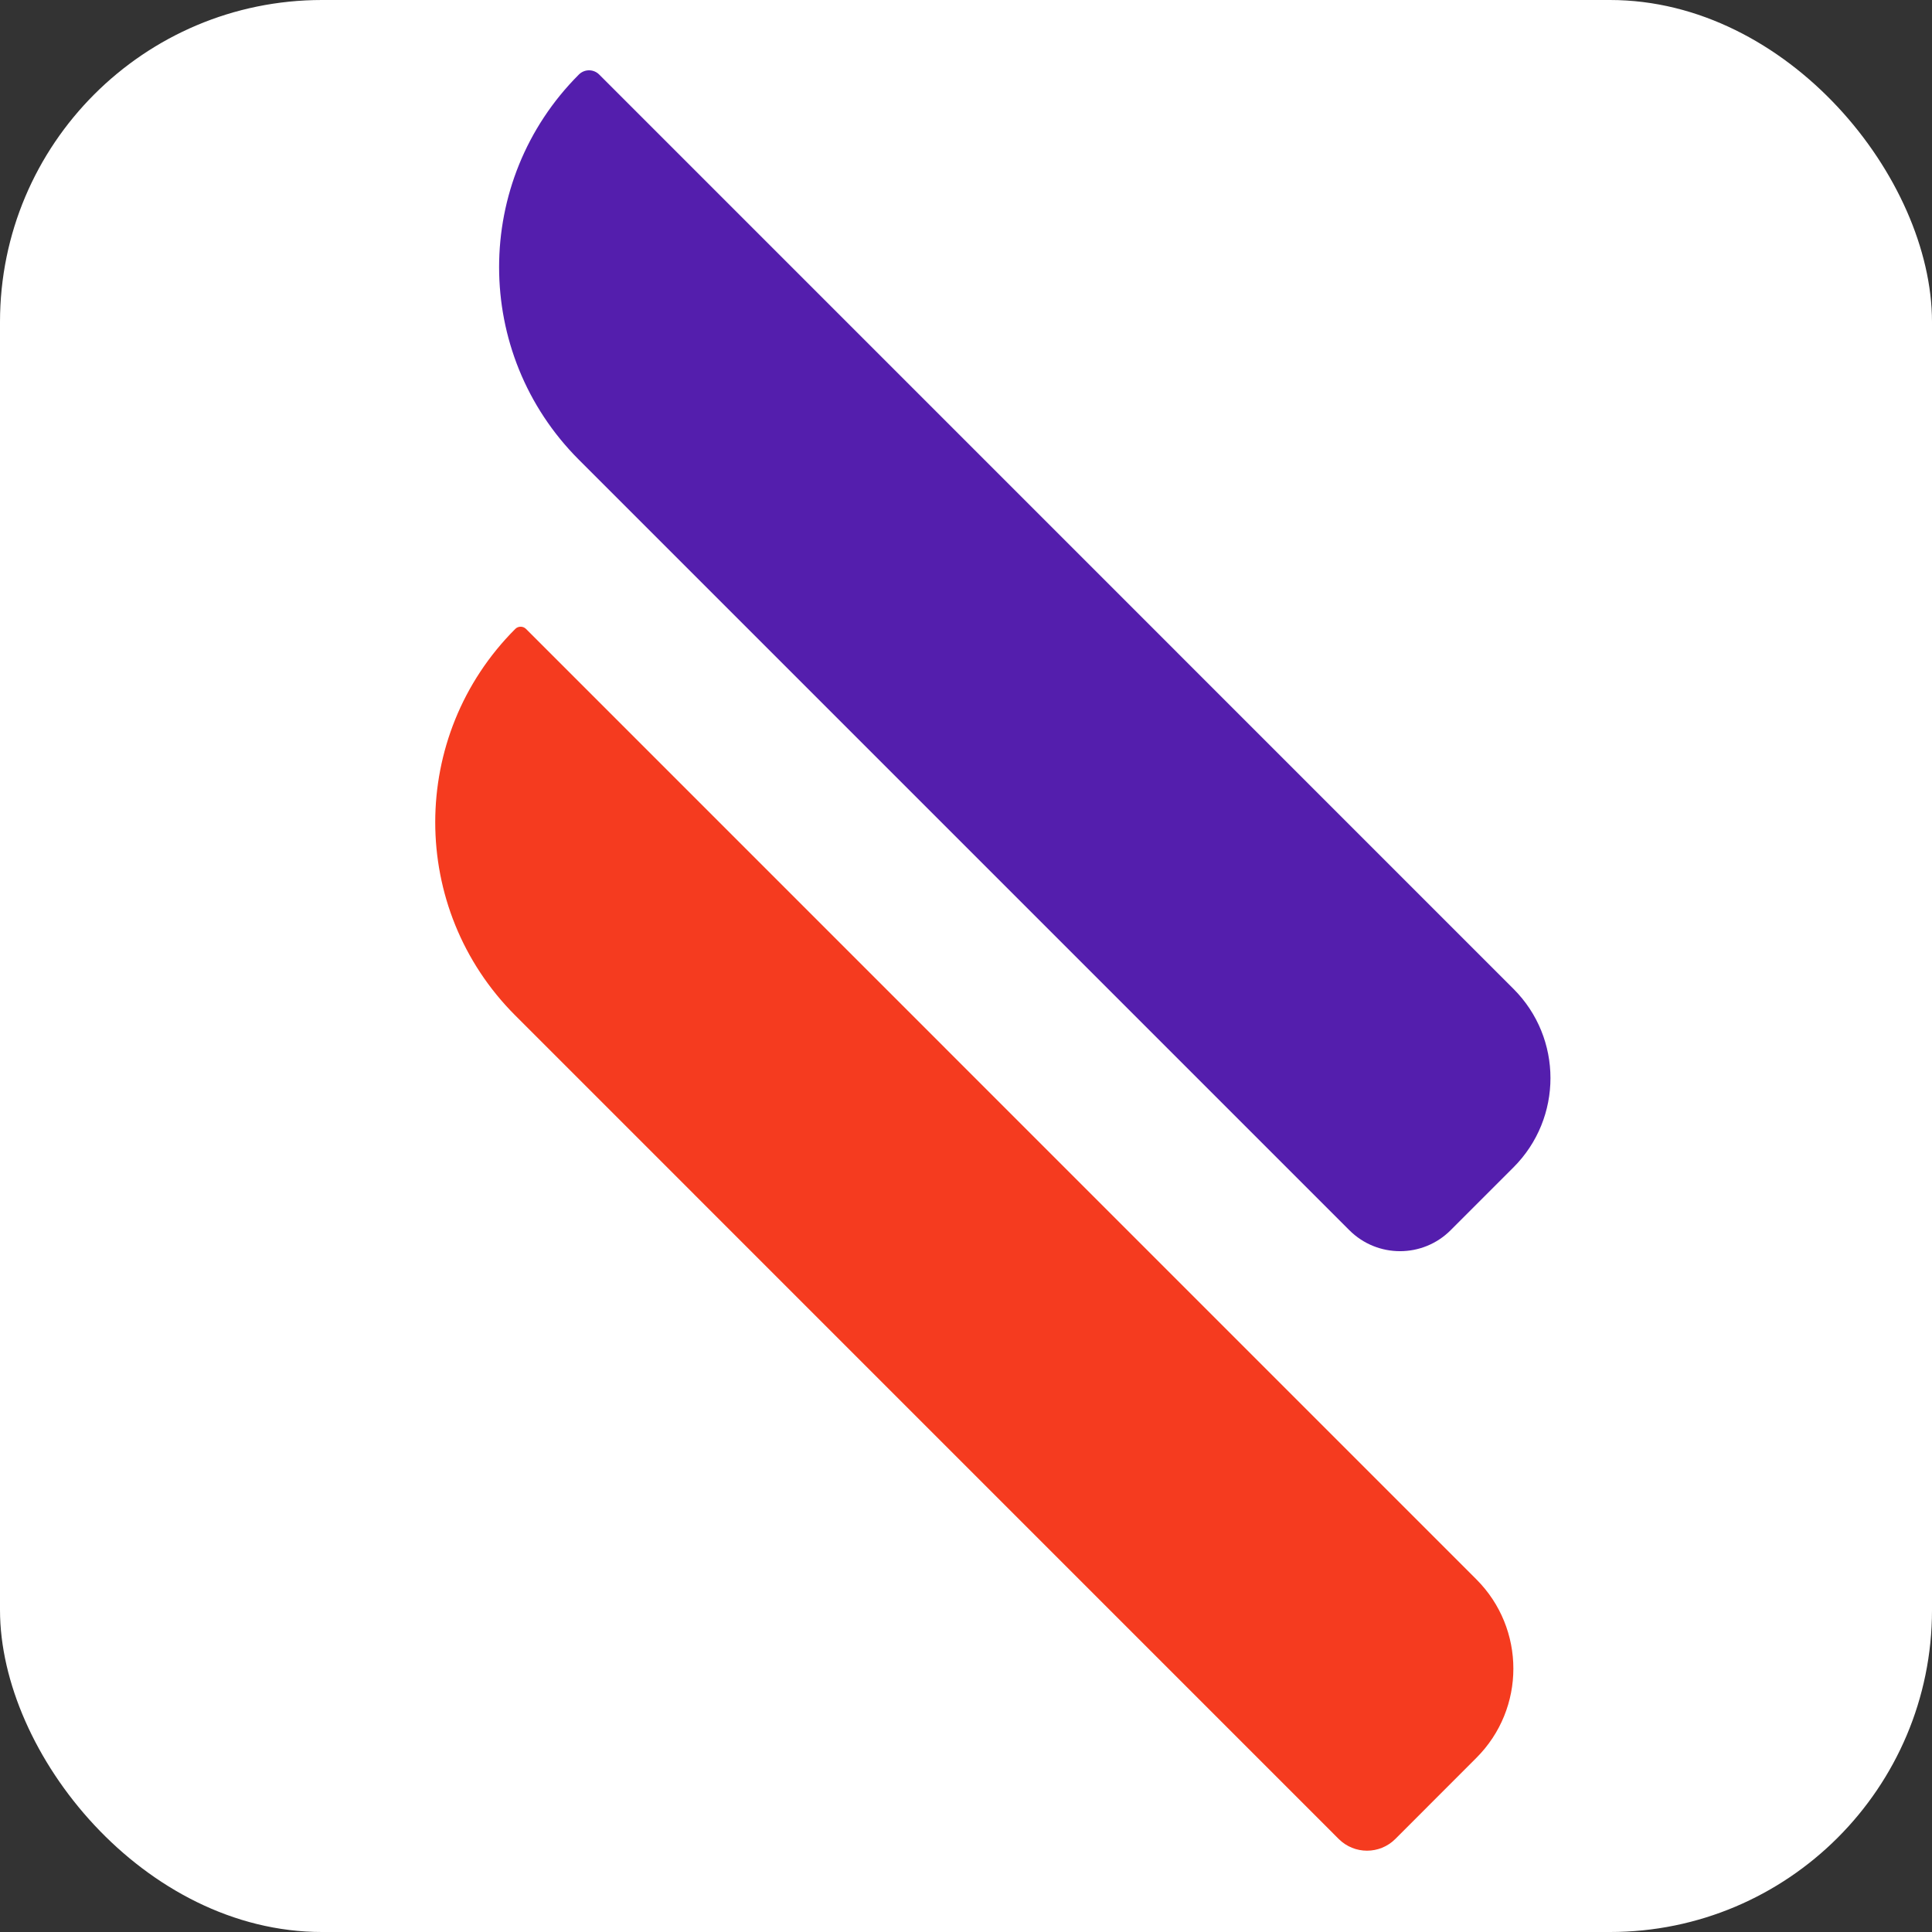
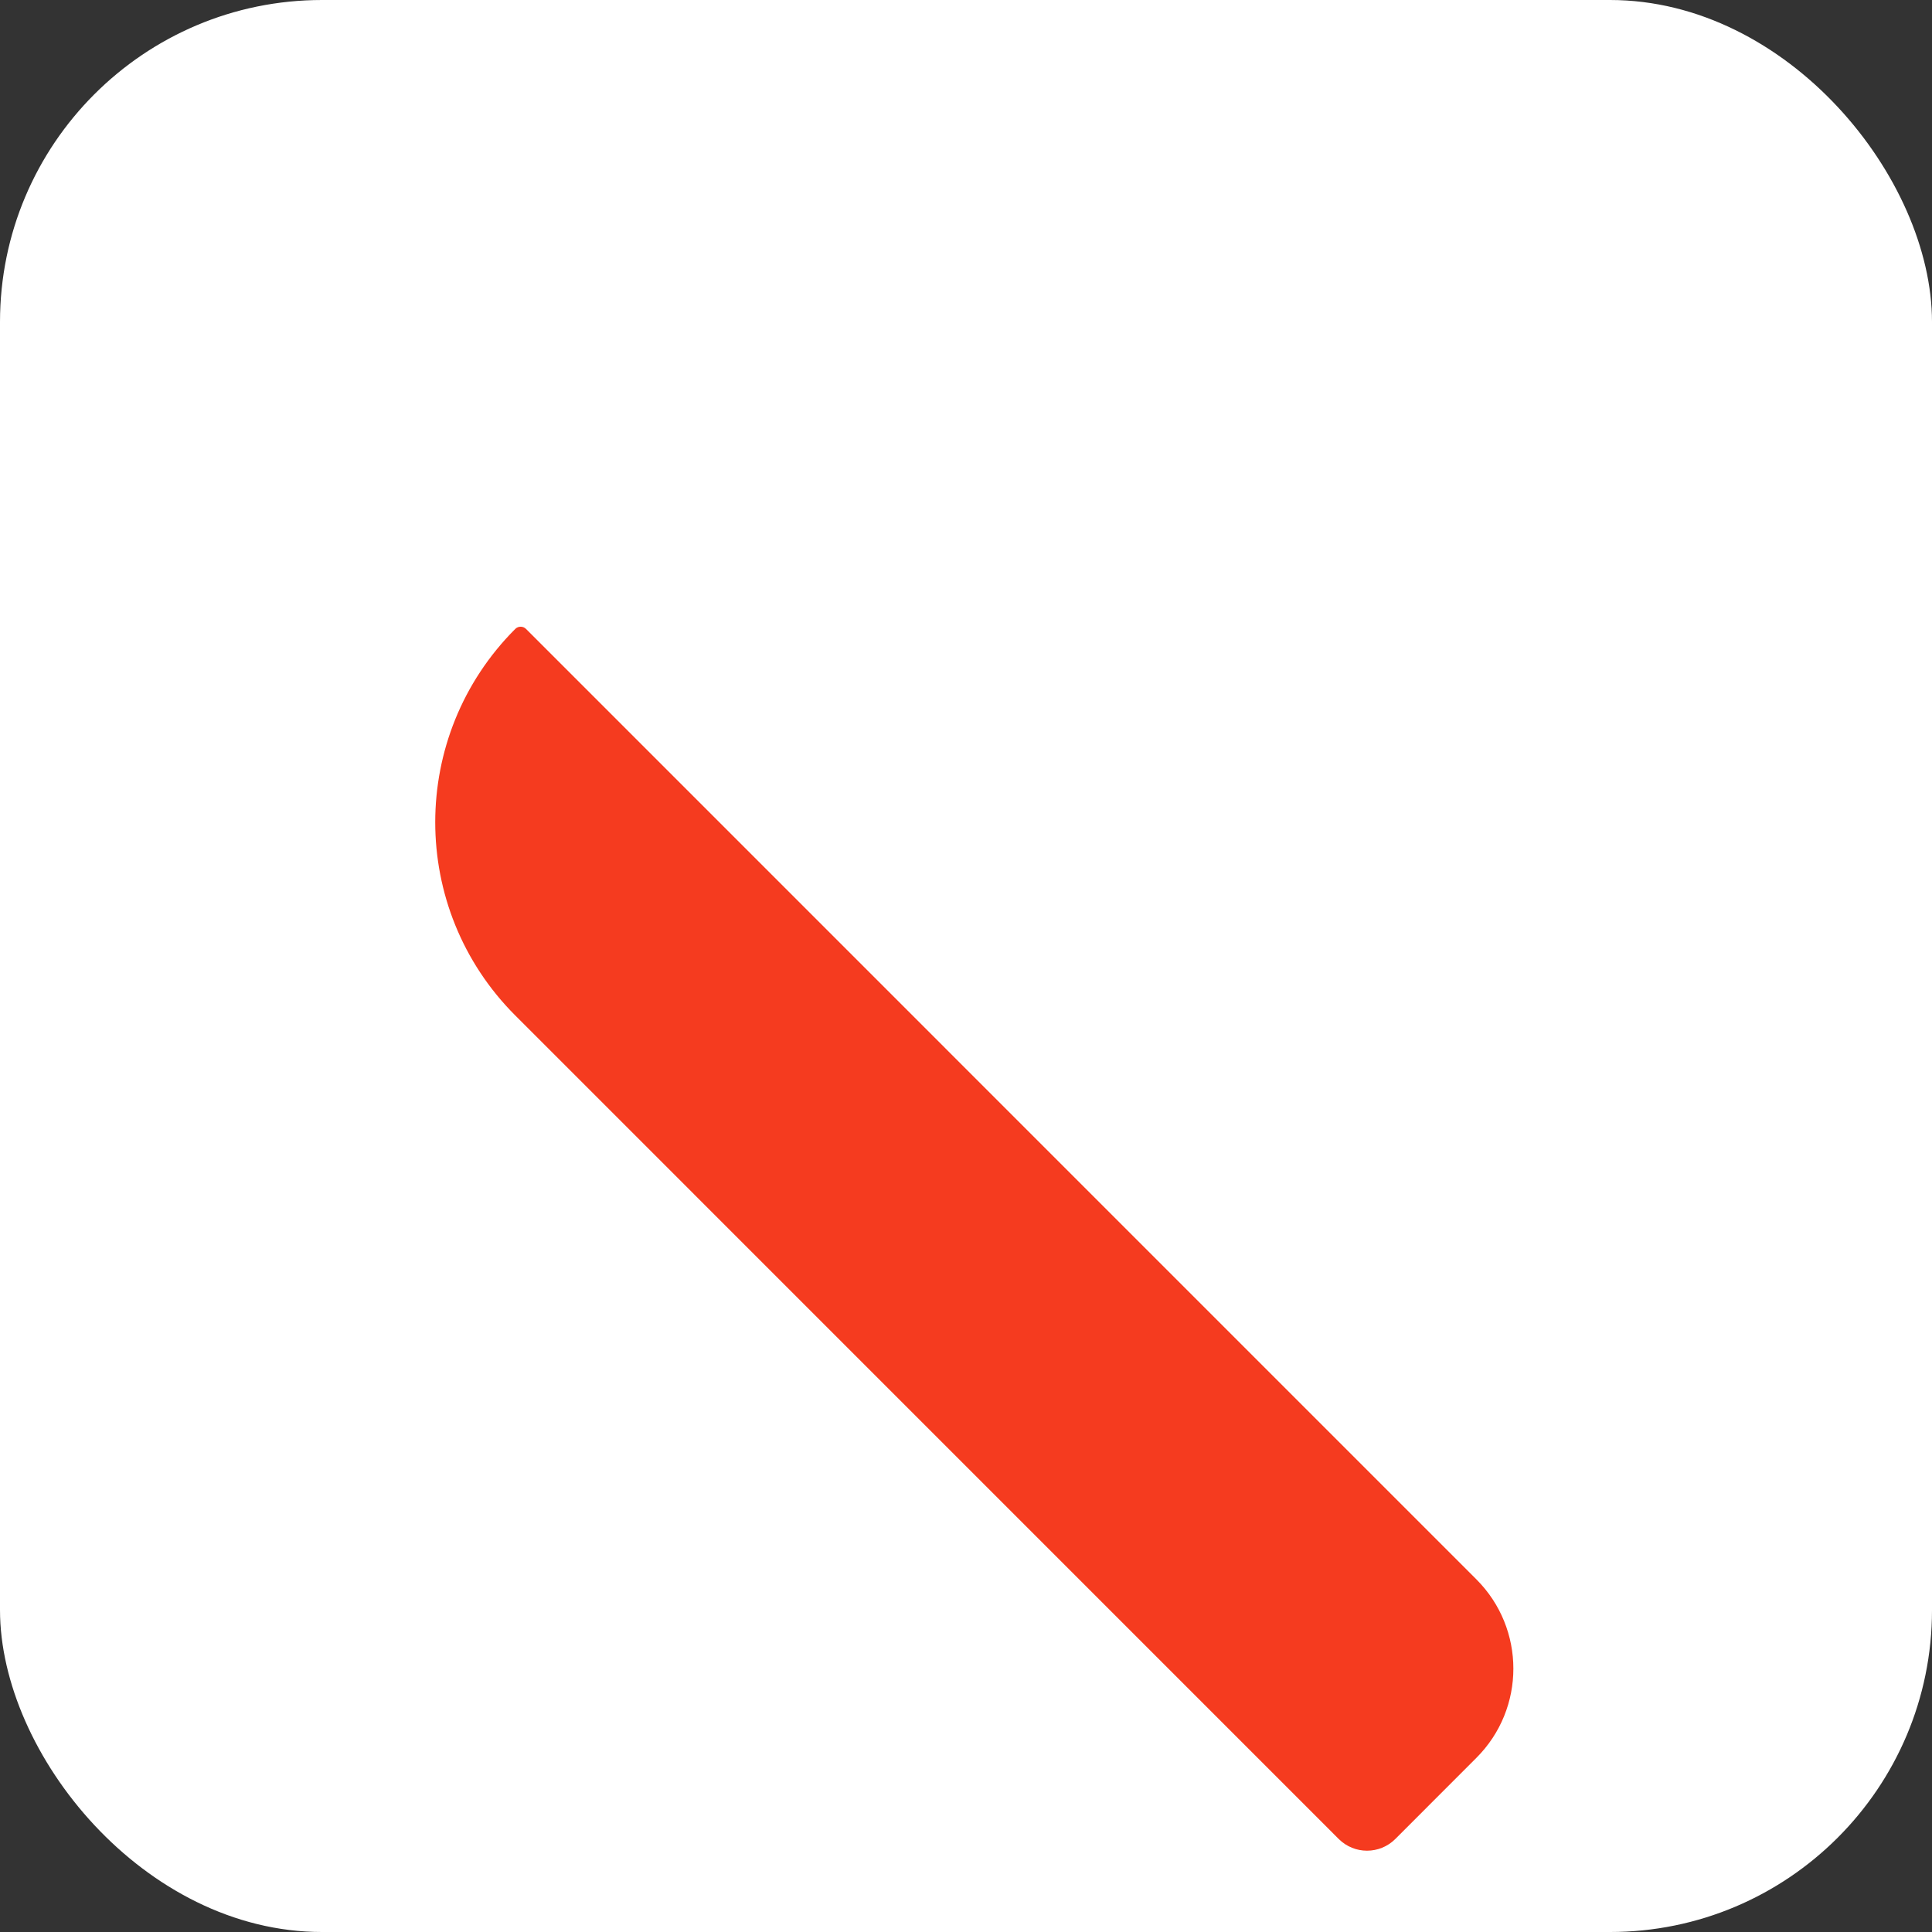
<svg xmlns="http://www.w3.org/2000/svg" width="30" height="30" viewBox="0 0 30 30" fill="none">
  <rect x="0" y="0" width="30" height="30" fill="#333333" stroke="none" />
  <rect width="30" height="30" rx="5" fill="white" />
-   <path d="M8.989 1.157C9.076 1.07 9.217 1.07 9.304 1.157L23.501 15.355C24.267 16.12 24.267 17.361 23.501 18.127L22.526 19.102C22.092 19.537 21.387 19.537 20.952 19.102L8.989 7.139C7.337 5.487 7.337 2.809 8.989 1.157V1.157Z" fill="#541EAD" />
  <path d="M8.001 9.766C8.047 9.72 8.122 9.72 8.168 9.766L22.925 24.524C23.691 25.29 23.691 26.531 22.925 27.296L21.666 28.556C21.423 28.798 21.031 28.798 20.788 28.556L8.001 15.768C6.344 14.111 6.344 11.424 8.001 9.766V9.766Z" fill="#F53B1F" />
</svg>